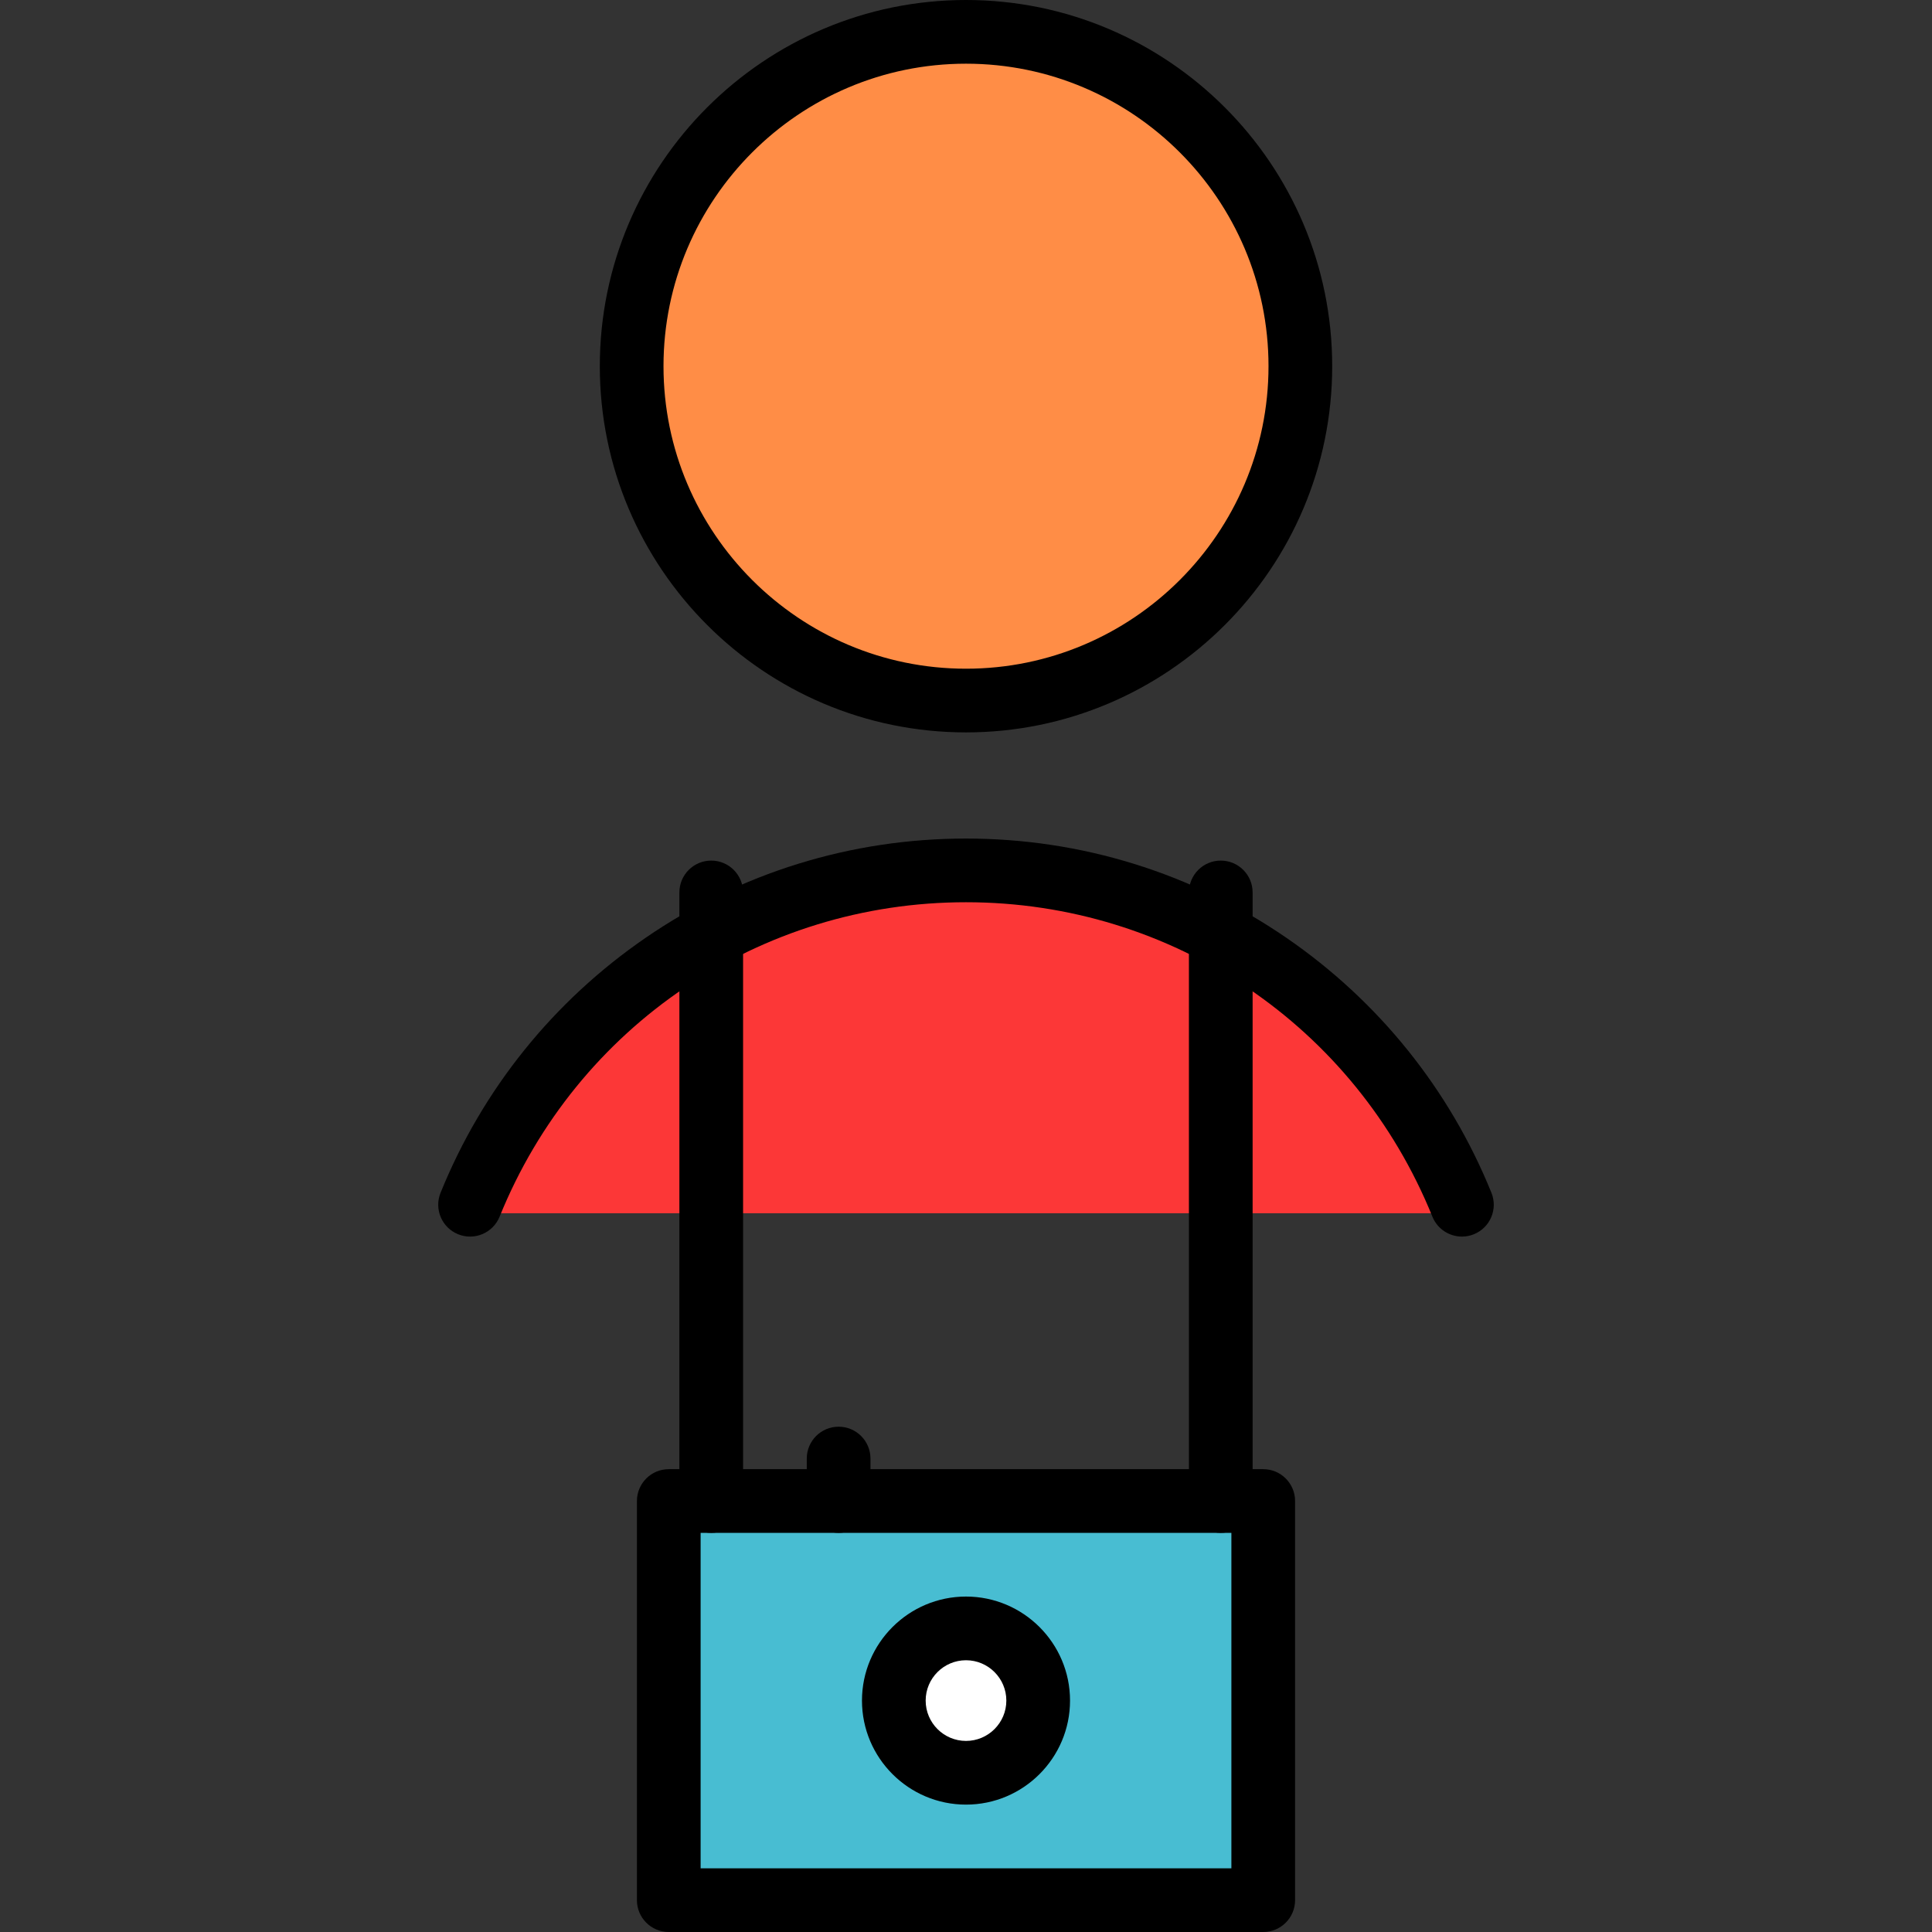
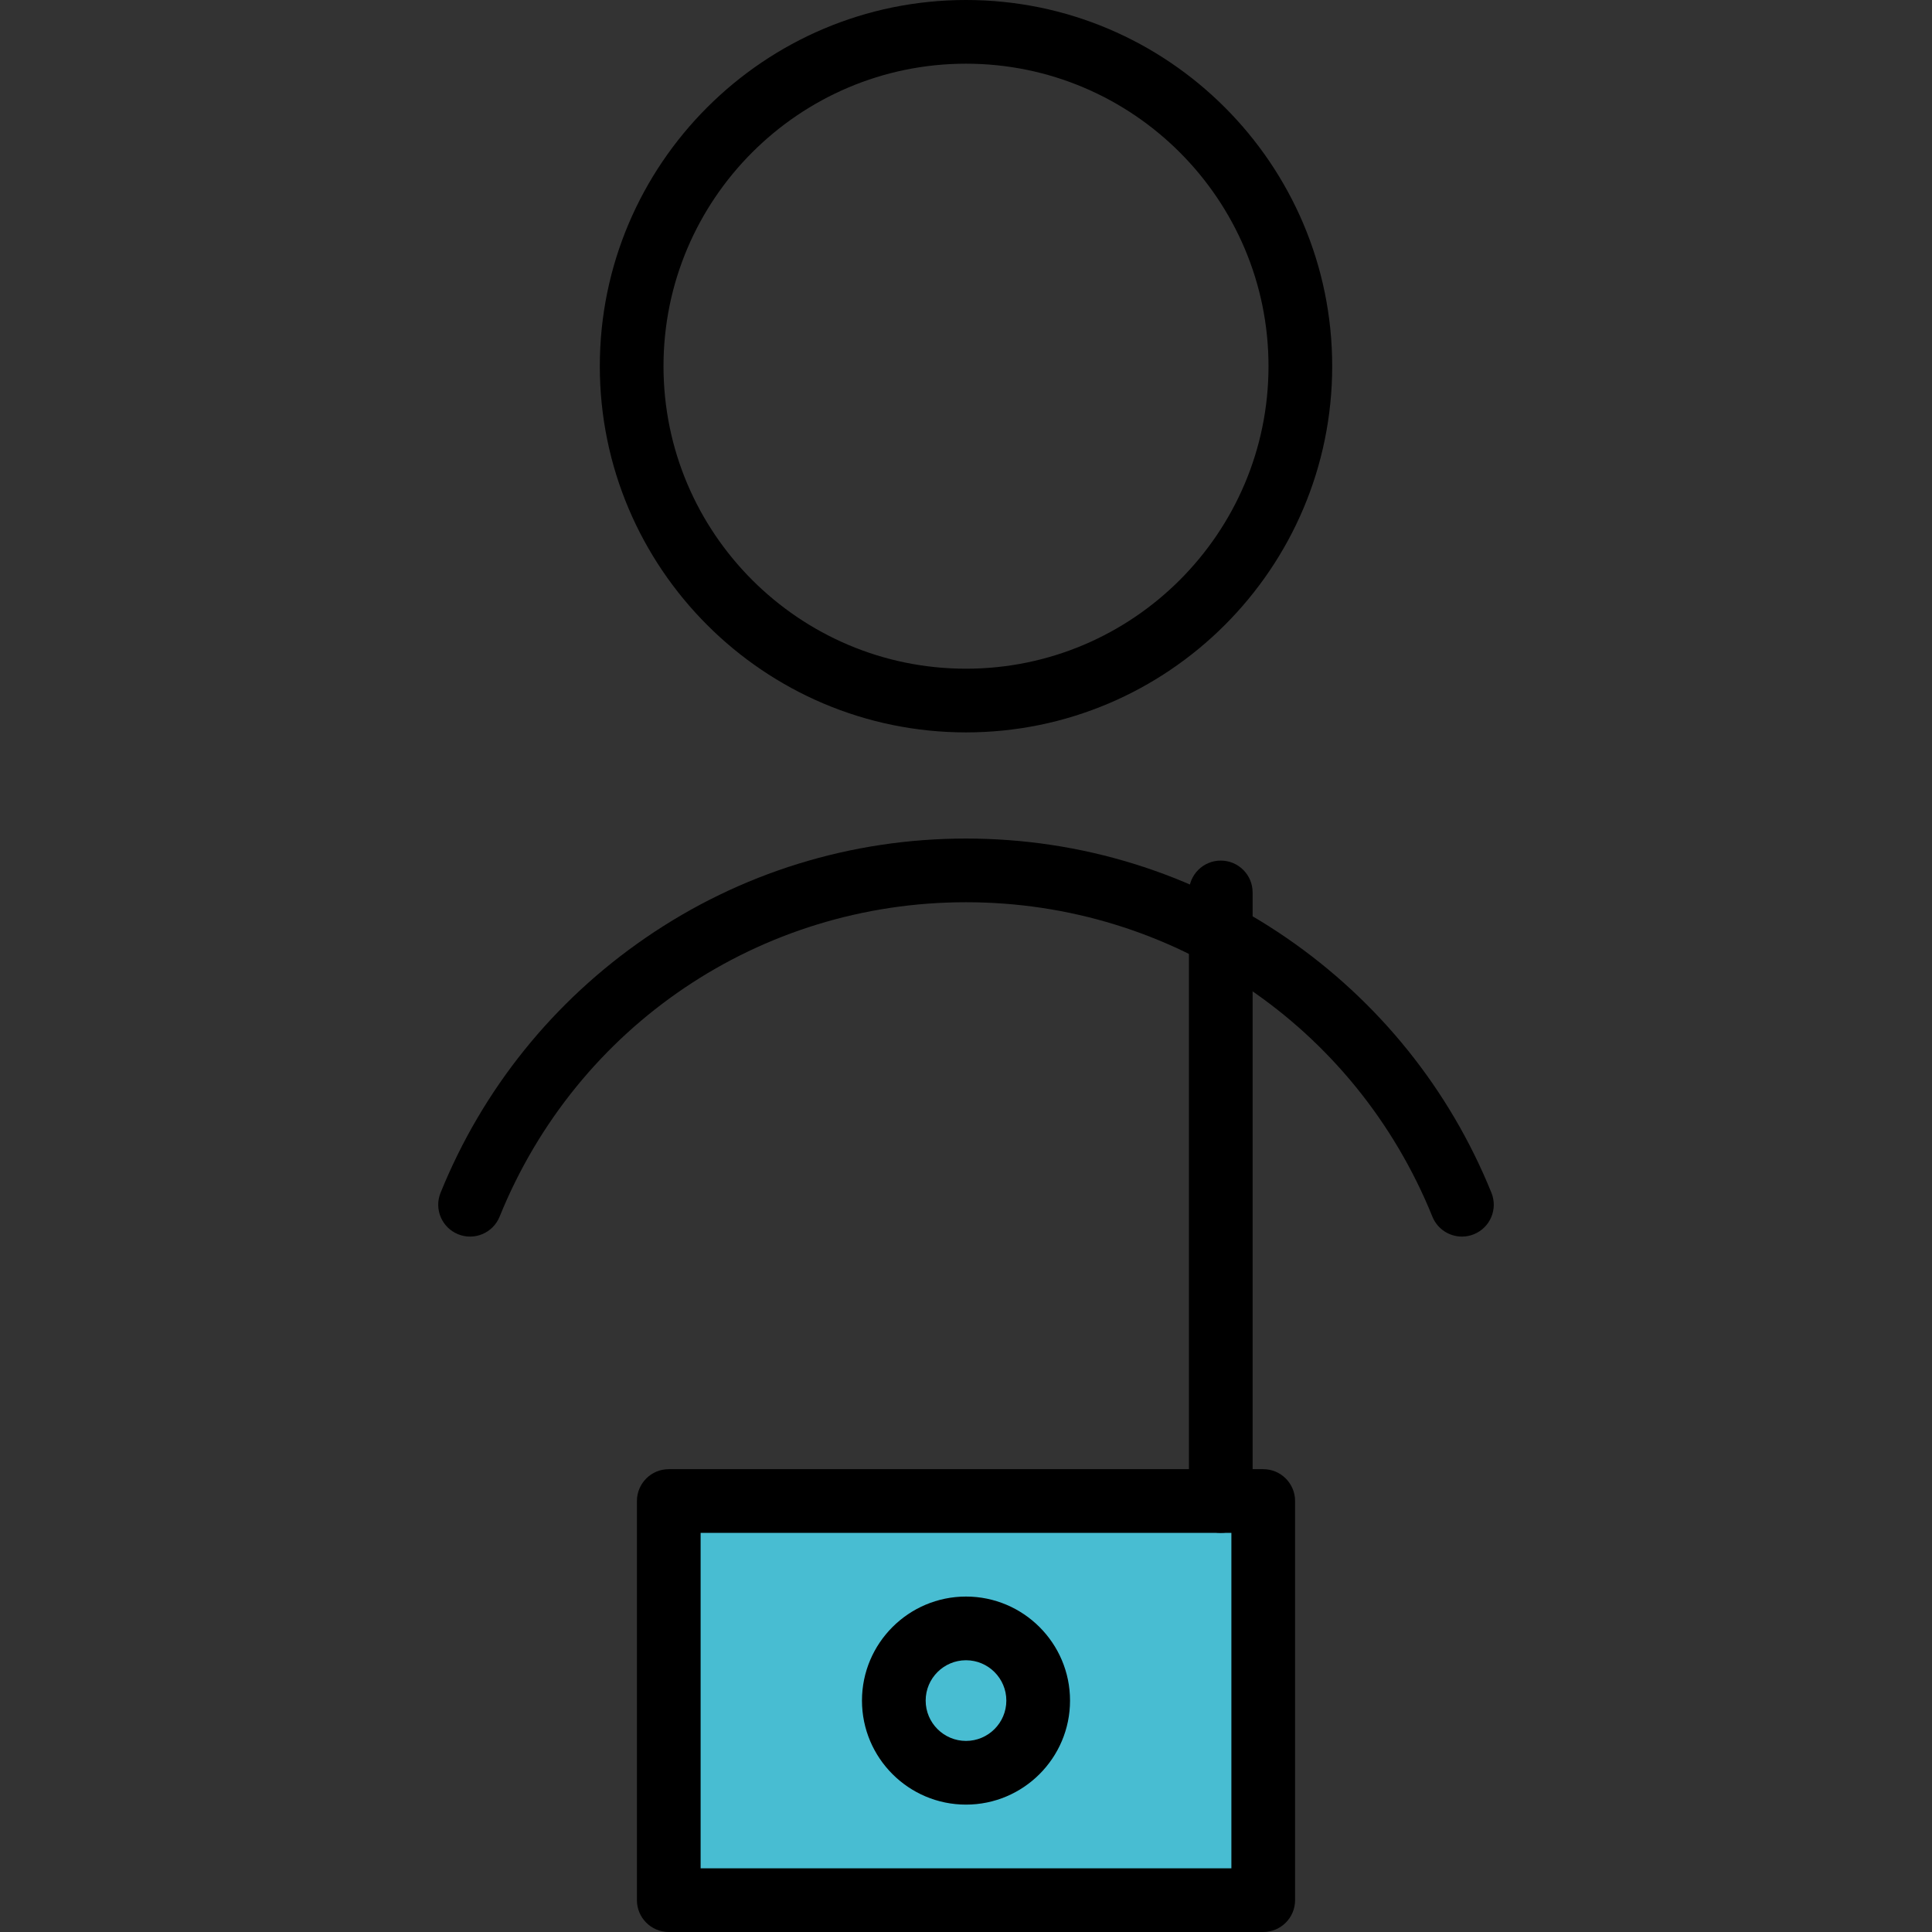
<svg xmlns="http://www.w3.org/2000/svg" version="1.1" id="Layer_1" viewBox="0 0 512 512" xml:space="preserve">
  <rect x="0" y="0" width="512" height="512" fill="#333333" stroke="none" />
-   <path style="fill:#FC3737;" d="M256.001,231.244c-60.614,0-112.475,37.351-133.908,90.28h267.815  C368.476,268.595,316.615,231.244,256.001,231.244z" />
-   <circle style="fill:#FF8D46;" cx="256.001" cy="97.336" r="88.897" />
  <rect x="177.232" y="397.785" style="fill:#48BDD2;" width="157.538" height="105.776" />
-   <circle style="fill:#FFFFFF;" cx="256.001" cy="450.673" r="24.756" />
  <path d="M387.43,327.71c-3.338,0-6.496-1.992-7.825-5.274c-20.5-50.624-69.016-83.334-123.604-83.334  s-103.103,32.709-123.604,83.334c-1.749,4.321-6.666,6.404-10.991,4.654c-4.32-1.75-6.404-6.669-4.654-10.991  c11.099-27.408,29.887-50.773,54.335-67.57c25.05-17.21,54.412-26.307,84.912-26.307s59.862,9.097,84.912,26.307  c24.448,16.797,43.236,40.161,54.335,67.57c1.751,4.321-0.334,9.241-4.654,10.991C389.555,327.511,388.483,327.71,387.43,327.71z" />
-   <path d="M188.484,406.224c-4.662,0-8.44-3.778-8.44-8.44V236.506c0-4.662,3.778-8.44,8.44-8.44s8.44,3.778,8.44,8.44v161.279  C196.924,402.447,193.146,406.224,188.484,406.224z" />
  <path d="M334.77,512H177.232c-4.662,0-8.44-3.778-8.44-8.44V397.785c0-4.662,3.778-8.44,8.44-8.44H334.77  c4.662,0,8.44,3.778,8.44,8.44V503.56C343.21,508.222,339.432,512,334.77,512z M185.671,495.121h140.659v-88.897H185.671V495.121z" />
  <path d="M256.001,478.242c-15.202,0-27.569-12.367-27.569-27.569s12.367-27.569,27.569-27.569s27.569,12.367,27.569,27.569  S271.203,478.242,256.001,478.242z M256.001,439.982c-5.894,0-10.69,4.796-10.69,10.69s4.796,10.69,10.69,10.69  s10.69-4.796,10.69-10.69S261.895,439.982,256.001,439.982z" />
-   <path d="M222.243,406.224c-4.662,0-8.44-3.778-8.44-8.44v-11.253c0-4.662,3.778-8.44,8.44-8.44s8.44,3.778,8.44,8.44v11.253  C230.682,402.447,226.905,406.224,222.243,406.224z" />
  <path d="M323.517,406.224c-4.662,0-8.44-3.778-8.44-8.44V236.506c0-4.662,3.778-8.44,8.44-8.44s8.44,3.778,8.44,8.44v161.279  C331.957,402.447,328.179,406.224,323.517,406.224z" />
  <path d="M256.001,194.091c-53.511,0-97.045-43.535-97.045-97.046S202.49,0,256.001,0s97.045,43.535,97.045,97.045  S309.512,194.091,256.001,194.091z M256.001,16.879c-44.203,0-80.166,35.963-80.166,80.166c0,44.204,35.963,80.167,80.166,80.167  s80.166-35.963,80.166-80.167C336.167,52.842,300.204,16.879,256.001,16.879z" />
</svg>